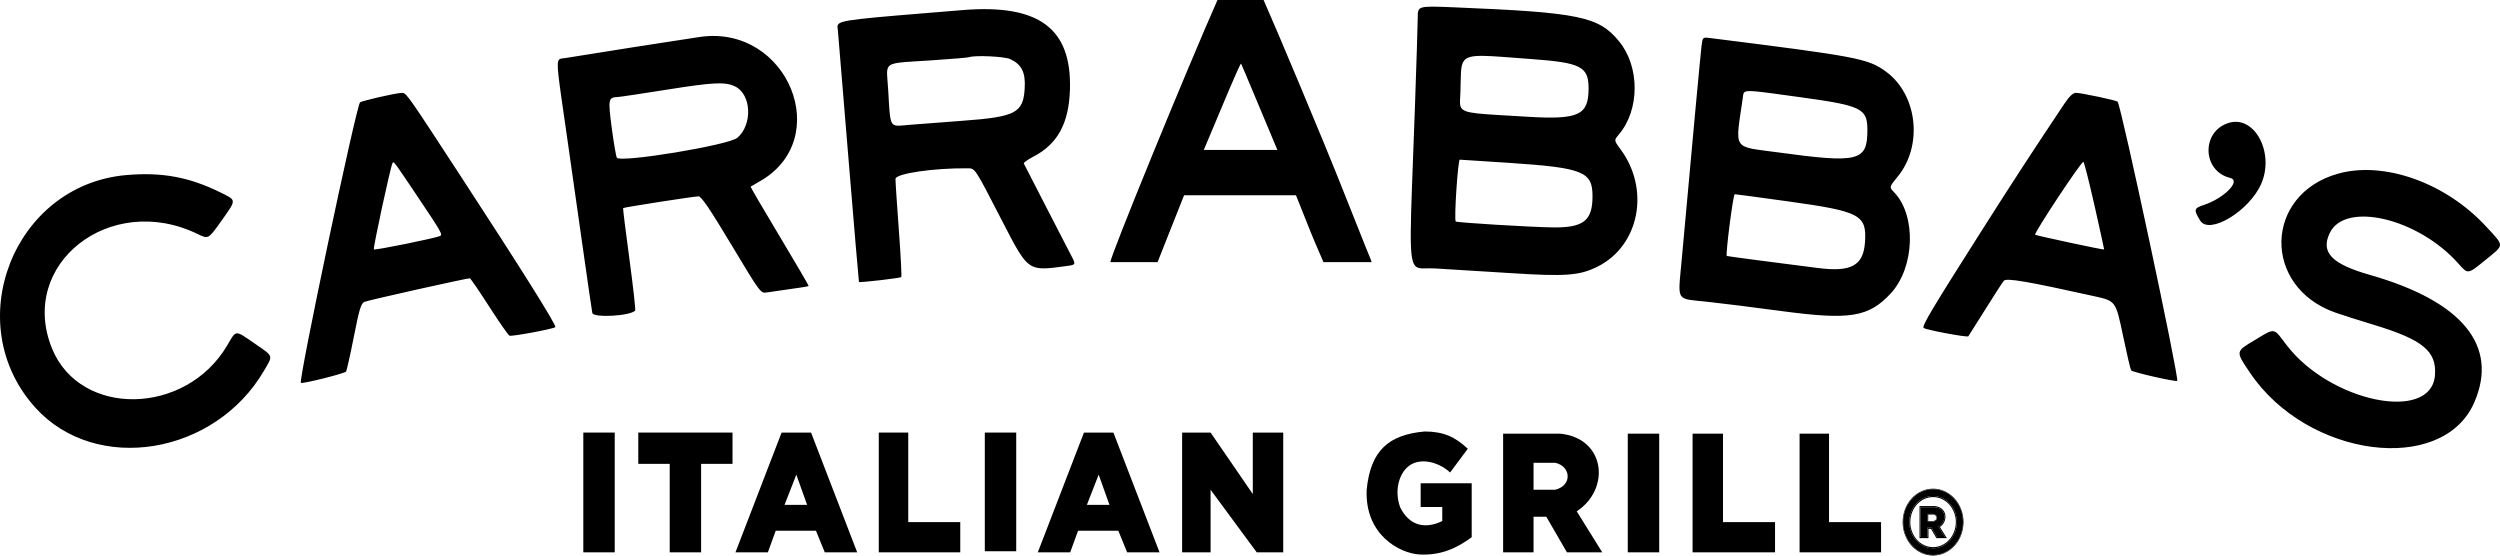
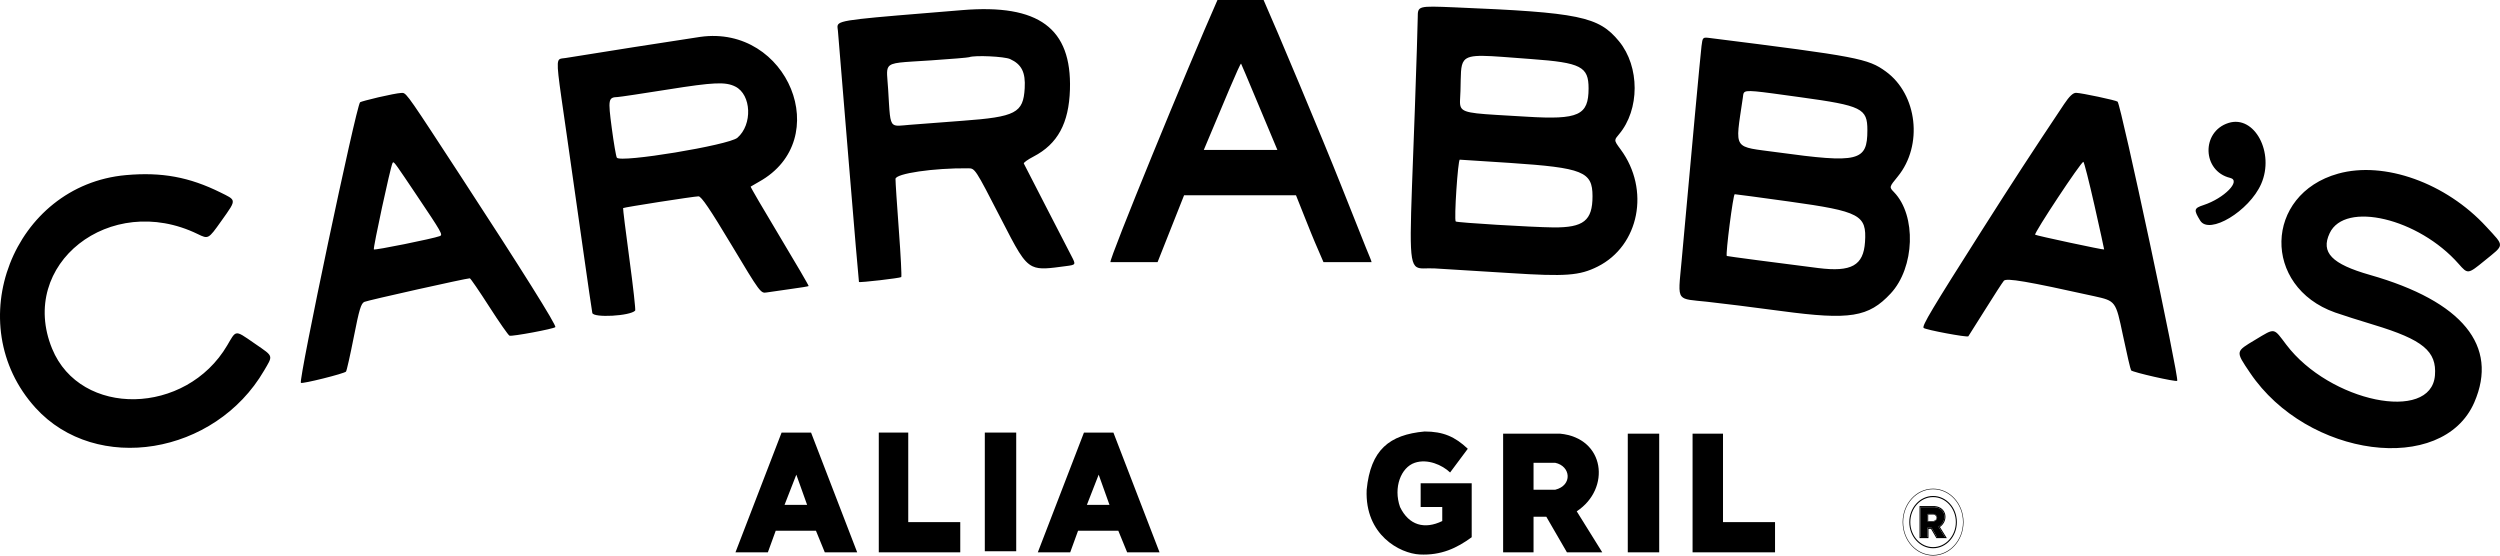
<svg xmlns="http://www.w3.org/2000/svg" width="144" height="32" viewBox="0 0 144 32" fill="none">
  <path fill-rule="evenodd" clip-rule="evenodd" d="M111.036 29.604H111.376L111.378 29.605C111.5 29.63 111.573 29.72 111.577 29.816C111.581 29.913 111.515 30.008 111.378 30.041L111.376 30.041H111.036V29.604ZM111.065 30.009H111.373C111.5 29.977 111.551 29.894 111.548 29.818C111.545 29.74 111.485 29.66 111.373 29.637H111.065V30.009ZM110.565 29.151H111.45L111.451 29.151C111.8 29.185 112.005 29.399 112.05 29.657C112.093 29.904 111.988 30.181 111.741 30.358L112.138 30.996H111.535L111.226 30.462H111.08V30.996H110.565V29.151ZM111.657 30.339L111.684 30.321C111.932 30.157 112.032 29.895 111.992 29.669C111.953 29.445 111.774 29.248 111.447 29.216H110.624V30.932H111.021V30.398H111.258L111.568 30.932H112.026L111.657 30.339ZM111.345 31.968C112.297 31.968 113.069 31.12 113.069 30.074C113.069 29.028 112.297 28.18 111.345 28.18C110.394 28.18 109.622 29.028 109.622 30.074C109.622 31.12 110.394 31.968 111.345 31.968ZM111.345 31.514C112.069 31.514 112.656 30.869 112.656 30.074C112.656 29.278 112.069 28.633 111.345 28.633C110.621 28.633 110.034 29.278 110.034 30.074C110.034 30.869 110.621 31.514 111.345 31.514ZM112.715 30.074C112.715 30.905 112.102 31.579 111.345 31.579C110.589 31.579 109.975 30.905 109.975 30.074C109.975 29.242 110.589 28.568 111.345 28.568C112.102 28.568 112.715 29.242 112.715 30.074ZM113.098 30.074C113.098 31.138 112.313 32 111.345 32C110.377 32 109.593 31.138 109.593 30.074C109.593 29.01 110.377 28.148 111.345 28.148C112.313 28.148 113.098 29.01 113.098 30.074Z" fill="black" />
-   <path fill-rule="evenodd" clip-rule="evenodd" d="M113.069 30.074C113.069 31.12 112.297 31.968 111.345 31.968C110.394 31.968 109.622 31.12 109.622 30.074C109.622 29.028 110.394 28.18 111.345 28.18C112.297 28.18 113.069 29.028 113.069 30.074ZM112.715 30.074C112.715 30.905 112.102 31.579 111.345 31.579C110.589 31.579 109.975 30.905 109.975 30.074C109.975 29.242 110.589 28.568 111.345 28.568C112.102 28.568 112.715 29.242 112.715 30.074Z" fill="black" />
  <path fill-rule="evenodd" clip-rule="evenodd" d="M111.684 30.321L111.657 30.339L112.026 30.932H111.568L111.258 30.398H111.021V30.932H110.624V29.216H111.447C111.774 29.248 111.953 29.445 111.992 29.669C112.032 29.895 111.932 30.157 111.684 30.321ZM111.376 29.604L111.378 29.605C111.5 29.63 111.573 29.72 111.577 29.816C111.581 29.913 111.515 30.008 111.378 30.041L111.376 30.041H111.036V29.604H111.376Z" fill="black" />
-   <path d="M103.656 31.814H108.349V30.074H105.352V24.979H103.656V31.814Z" fill="black" />
  <path d="M97.492 31.814H102.242V30.074H99.245V24.979H97.492V31.814Z" fill="black" />
  <path d="M93.76 24.979H95.57V31.814H93.76V24.979Z" fill="black" />
  <path fill-rule="evenodd" clip-rule="evenodd" d="M86.58 24.979H89.859C92.46 25.227 92.799 28.148 90.82 29.452L92.29 31.814H90.255L89.067 29.763H88.332V31.814H86.58V24.979ZM88.332 28.21V26.656H89.576C90.481 26.843 90.594 27.961 89.576 28.21H88.332Z" fill="black" />
  <path d="M81.83 27.837V29.204H83.074V30.012C82.056 30.509 81.151 30.26 80.642 29.204C80.247 28.085 80.693 26.926 81.491 26.656C82.226 26.408 83.074 26.781 83.526 27.215L84.544 25.849C83.811 25.157 83.13 24.854 82.056 24.854C80.02 25.041 78.946 25.911 78.72 28.21C78.607 30.819 80.642 31.881 81.773 31.938C83.017 32 83.922 31.565 84.77 30.944V27.837H81.83Z" fill="black" />
-   <path d="M68.09 31.814H69.73V28.21L72.387 31.814H73.914V24.916H72.161V28.458L69.73 24.916H68.09V31.814Z" fill="black" />
  <path fill-rule="evenodd" clip-rule="evenodd" d="M59.778 31.814H61.644L62.096 30.571H64.415L64.924 31.814H66.79L64.132 24.916H62.436L59.778 31.814ZM63.906 29.08H62.605L63.284 27.34L63.906 29.08Z" fill="black" />
  <path d="M56.725 24.916H58.534V31.752H56.725V24.916Z" fill="black" />
  <path d="M50.618 31.814H55.311V30.074H52.315V24.916H50.618V31.814Z" fill="black" />
  <path fill-rule="evenodd" clip-rule="evenodd" d="M42.363 31.814L44.229 31.814L44.681 30.571H46.999L47.508 31.814H49.374L46.717 24.916H45.02L42.363 31.814ZM46.49 29.08H45.19L45.868 27.34L46.49 29.08Z" fill="black" />
-   <path d="M38.575 31.814H40.384V26.718H42.193V24.916H36.765V26.718H38.575V31.814Z" fill="black" />
-   <path d="M33.599 24.916H35.408V31.814H33.599V24.916Z" fill="black" />
  <path fill-rule="evenodd" clip-rule="evenodd" d="M63.962 15.099C63.855 14.981 68.442 3.805 70.126 0C70.126 0 71.596 4.94379e-05 72.783 0C73.456 1.504 76.208 8.056 77.251 10.687C77.888 12.293 78.531 13.908 78.68 14.275C78.828 14.642 79.003 15.037 79.003 15.099C78.607 15.099 77.932 15.099 77.932 15.099C77.932 15.099 76.684 15.099 76.232 15.099C76.006 14.602 75.949 14.415 75.723 13.918C75.61 13.67 74.741 11.474 74.649 11.247C72.727 11.247 68.203 11.247 68.203 11.247C67.941 11.903 66.676 15.099 66.676 15.099H63.962ZM81.496 6.276C81.585 3.747 81.66 1.376 81.662 1.007C81.664 0.336 81.664 0.336 83.784 0.423C90.978 0.719 92.079 0.947 93.255 2.377C94.458 3.84 94.456 6.318 93.252 7.738C93.125 7.888 93.053 7.972 93.045 8.063C93.034 8.181 93.13 8.311 93.349 8.608C95.058 10.924 94.424 14.153 92.025 15.355C90.985 15.876 90.186 15.936 86.992 15.73C85.399 15.628 83.439 15.507 82.637 15.461C82.144 15.433 81.811 15.519 81.596 15.381C81.089 15.058 81.239 13.494 81.496 6.276ZM48.248 1.467C48.34 1.139 49.257 1.09 55.428 0.582C59.834 0.22 61.736 1.624 61.629 5.157C61.569 7.101 60.921 8.294 59.532 9.017C59.199 9.19 58.947 9.371 58.972 9.419C58.994 9.461 59.424 10.299 59.975 11.37L60.231 11.868C60.899 13.166 61.565 14.459 61.712 14.74C61.979 15.252 61.979 15.252 61.389 15.329C60.433 15.456 59.902 15.538 59.48 15.341C58.921 15.08 58.55 14.332 57.633 12.552C56.163 9.698 56.163 9.698 55.767 9.694C53.786 9.673 51.583 9.995 51.581 10.307C51.579 10.482 51.666 11.811 51.774 13.26C51.882 14.71 51.944 15.924 51.913 15.959C51.858 16.019 49.519 16.291 49.476 16.241C49.465 16.228 49.197 13.086 48.882 9.258C48.566 5.431 48.288 2.063 48.264 1.776C48.253 1.648 48.225 1.549 48.248 1.467ZM32.585 3.34C33.485 3.186 39.513 2.241 40.331 2.125C45.389 1.41 48.087 8.044 43.724 10.467C43.475 10.605 43.257 10.732 43.238 10.749C43.22 10.767 43.971 12.055 44.907 13.612C45.843 15.17 46.595 16.459 46.578 16.477C46.561 16.496 46.09 16.573 45.531 16.648C44.973 16.723 44.357 16.812 44.163 16.845C43.816 16.905 43.792 16.874 42.133 14.107C40.898 12.048 40.397 11.309 40.235 11.309C39.983 11.309 35.936 11.94 35.891 11.986C35.875 12.003 36.038 13.323 36.254 14.919C36.47 16.516 36.619 17.853 36.586 17.89C36.302 18.204 34.172 18.32 34.117 18.024C34.084 17.851 33.856 16.283 33.609 14.54C33.362 12.797 32.928 9.749 32.644 7.767C32.143 4.271 32.013 3.578 32.223 3.416C32.299 3.357 32.42 3.368 32.585 3.34ZM96.861 15.02C97.431 8.703 97.95 3.104 98.007 2.653C98.071 2.142 98.076 2.138 98.491 2.19C107.012 3.26 107.598 3.372 108.625 4.119C110.446 5.445 110.777 8.375 109.31 10.169C108.813 10.776 108.813 10.776 109.093 11.066C110.395 12.409 110.295 15.411 108.9 16.908C107.631 18.271 106.548 18.445 102.629 17.919C101.019 17.703 99.08 17.46 98.321 17.38C97.457 17.288 97.036 17.291 96.854 17.064C96.654 16.812 96.747 16.278 96.861 15.02ZM59.023 5.08C59.076 4.166 58.846 3.706 58.183 3.402C57.851 3.25 56.143 3.171 55.824 3.294C55.762 3.318 54.769 3.401 53.619 3.478C51.95 3.591 51.355 3.57 51.169 3.863C51.037 4.072 51.113 4.441 51.156 5.132C51.24 6.488 51.237 6.997 51.453 7.166C51.612 7.289 51.888 7.231 52.403 7.189C52.978 7.142 54.34 7.039 55.428 6.958C58.514 6.731 58.941 6.508 59.023 5.08ZM91.502 5.092C91.503 3.837 91.065 3.611 88.223 3.403C85.583 3.21 84.66 3.073 84.33 3.495C84.109 3.777 84.152 4.308 84.123 5.238C84.109 5.707 84.053 5.999 84.155 6.19C84.352 6.56 85.136 6.551 87.945 6.722C90.933 6.904 91.501 6.643 91.502 5.092ZM42.475 7.935C43.354 7.175 43.284 5.453 42.355 4.987C41.79 4.704 41.119 4.733 38.465 5.156C37.004 5.389 35.706 5.583 35.582 5.588C35.036 5.608 35.017 5.705 35.237 7.372C35.35 8.225 35.481 8.994 35.529 9.08C35.707 9.396 41.982 8.361 42.475 7.935ZM107.561 7.496C107.561 6.243 107.246 6.088 103.71 5.601C101.074 5.239 100.568 5.151 100.445 5.35C100.406 5.412 100.405 5.503 100.388 5.623C100.16 7.198 99.999 7.892 100.244 8.242C100.48 8.578 101.092 8.597 102.379 8.773C107.061 9.415 107.561 9.292 107.561 7.496ZM20.74 5.891C20.766 5.863 21.24 5.734 21.795 5.604C22.349 5.474 22.93 5.363 23.086 5.356C23.124 5.354 23.157 5.35 23.188 5.351C23.424 5.364 23.644 5.719 26.524 10.128C30.049 15.527 32.07 18.75 31.987 18.842C31.894 18.944 29.485 19.393 29.347 19.335C29.276 19.305 28.749 18.549 28.176 17.656C27.603 16.762 27.101 16.031 27.061 16.03C26.857 16.03 21.187 17.297 20.988 17.388C20.795 17.476 20.692 17.816 20.38 19.403C20.173 20.453 19.971 21.353 19.93 21.403C19.835 21.519 17.4 22.127 17.331 22.052C17.186 21.893 20.508 6.146 20.74 5.891ZM114.177 13.235C115.961 10.428 117.015 8.809 118.893 5.996C119.195 5.543 119.406 5.345 119.58 5.347C119.89 5.352 121.905 5.78 121.974 5.856C122.179 6.081 125.534 21.797 125.407 21.936C125.34 22.011 122.855 21.446 122.753 21.334C122.718 21.295 122.504 20.38 122.278 19.3C121.866 17.336 121.866 17.336 120.622 17.06C116.752 16.202 115.569 16 115.422 16.172C115.342 16.265 114.858 17.013 114.346 17.833C113.835 18.653 113.398 19.345 113.376 19.371C113.313 19.447 110.906 18.996 110.801 18.888C110.693 18.778 111.265 17.819 114.177 13.235ZM128.454 10.246C126.847 9.858 126.78 7.582 128.362 7.082C129.858 6.608 131.032 8.798 130.244 10.593C129.557 12.159 127.251 13.547 126.732 12.707C126.348 12.086 126.367 11.995 126.922 11.813C128.119 11.419 129.111 10.404 128.454 10.246ZM91.729 11.302C91.729 9.886 91.186 9.667 86.979 9.384C85.455 9.281 84.153 9.197 84.085 9.197C83.975 9.196 83.747 12.645 83.85 12.757C83.91 12.824 88.234 13.086 89.467 13.099C91.215 13.116 91.729 12.708 91.729 11.302ZM25.331 13.6C25.523 13.529 25.462 13.421 23.959 11.184C22.885 9.586 22.709 9.32 22.642 9.35C22.628 9.357 22.618 9.378 22.606 9.403C22.485 9.639 21.478 14.306 21.534 14.367C21.587 14.426 24.921 13.752 25.331 13.6ZM121.199 14.37C121.205 14.361 120.955 13.221 120.643 11.837C120.33 10.453 120.042 9.32 120.002 9.32C119.866 9.32 117.146 13.432 117.224 13.519C117.27 13.569 121.176 14.406 121.199 14.37ZM134.502 18C130.293 16.511 130.409 11.193 134.677 10.002C137.334 9.261 140.892 10.536 143.211 13.059C143.747 13.642 144.015 13.892 143.999 14.119C143.984 14.342 143.693 14.542 143.113 15.015C142.148 15.801 142.148 15.801 141.619 15.2C139.31 12.575 135.066 11.565 134.188 13.432C133.664 14.544 134.305 15.207 136.511 15.836C141.834 17.354 143.934 19.92 142.52 23.177C140.69 27.387 132.902 26.364 129.607 21.48C129.169 20.832 128.956 20.528 129.006 20.293C129.054 20.072 129.336 19.912 129.884 19.583C130.498 19.215 130.758 19.033 130.971 19.083C131.169 19.13 131.327 19.375 131.691 19.855C134.191 23.153 140.033 24.36 140.253 21.623C140.365 20.233 139.558 19.566 136.737 18.712C135.897 18.458 134.891 18.138 134.502 18ZM2.048 23.493C-2.344 18.66 0.76 10.666 7.254 10.086C9.31 9.902 10.903 10.195 12.71 11.091C13.127 11.298 13.357 11.397 13.402 11.558C13.456 11.755 13.233 12.046 12.737 12.744C12.001 13.78 12.001 13.78 11.385 13.48C6.341 11.029 1.013 15.225 3.001 20.083C4.628 24.057 10.716 23.94 13.091 19.888C13.33 19.481 13.44 19.259 13.594 19.21C13.783 19.152 14.038 19.351 14.675 19.79C15.27 20.201 15.532 20.358 15.564 20.559C15.591 20.729 15.454 20.93 15.214 21.341C12.38 26.21 5.534 27.329 2.048 23.493ZM107.425 13.938C107.527 12.38 107.146 12.178 103.049 11.607C101.394 11.377 99.986 11.188 99.92 11.187C99.829 11.185 99.386 14.632 99.463 14.744C99.475 14.76 102.414 15.149 104.734 15.44C106.644 15.68 107.335 15.294 107.425 13.938ZM71.486 3.666C71.436 3.614 70.468 5.943 69.338 8.637H73.578C73.037 7.36 71.516 3.697 71.486 3.666Z" fill="black" />
</svg>